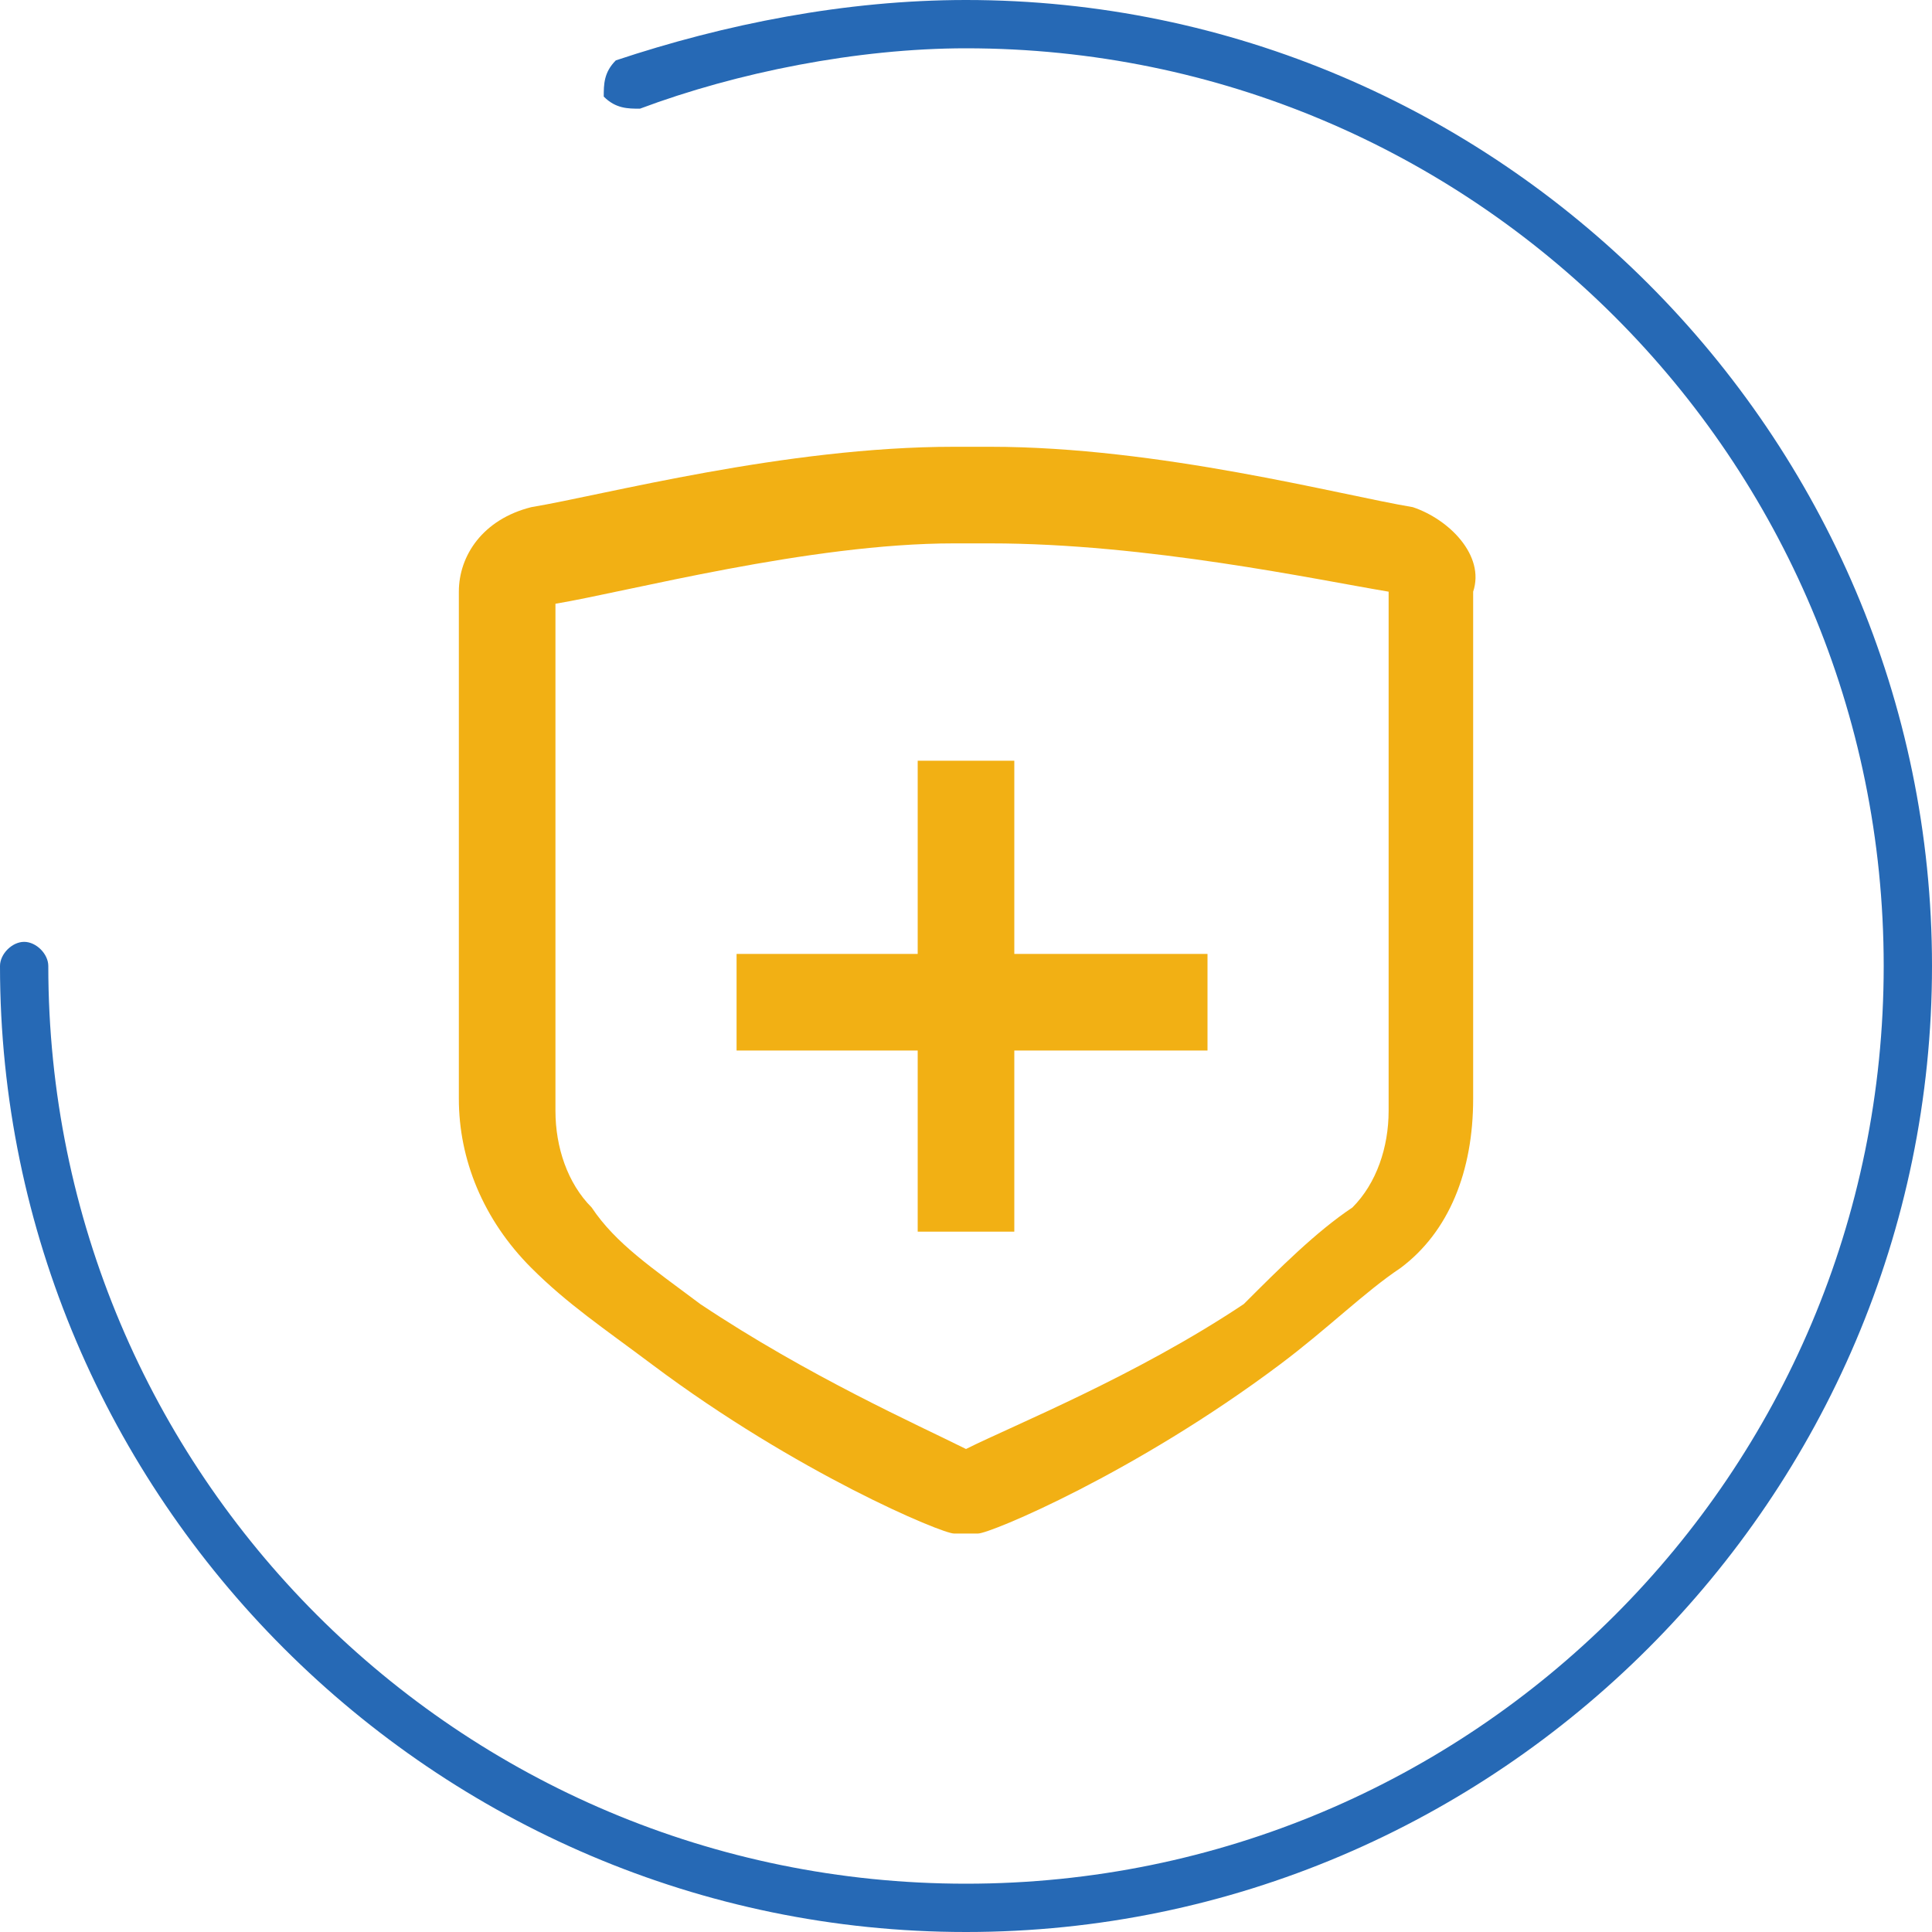
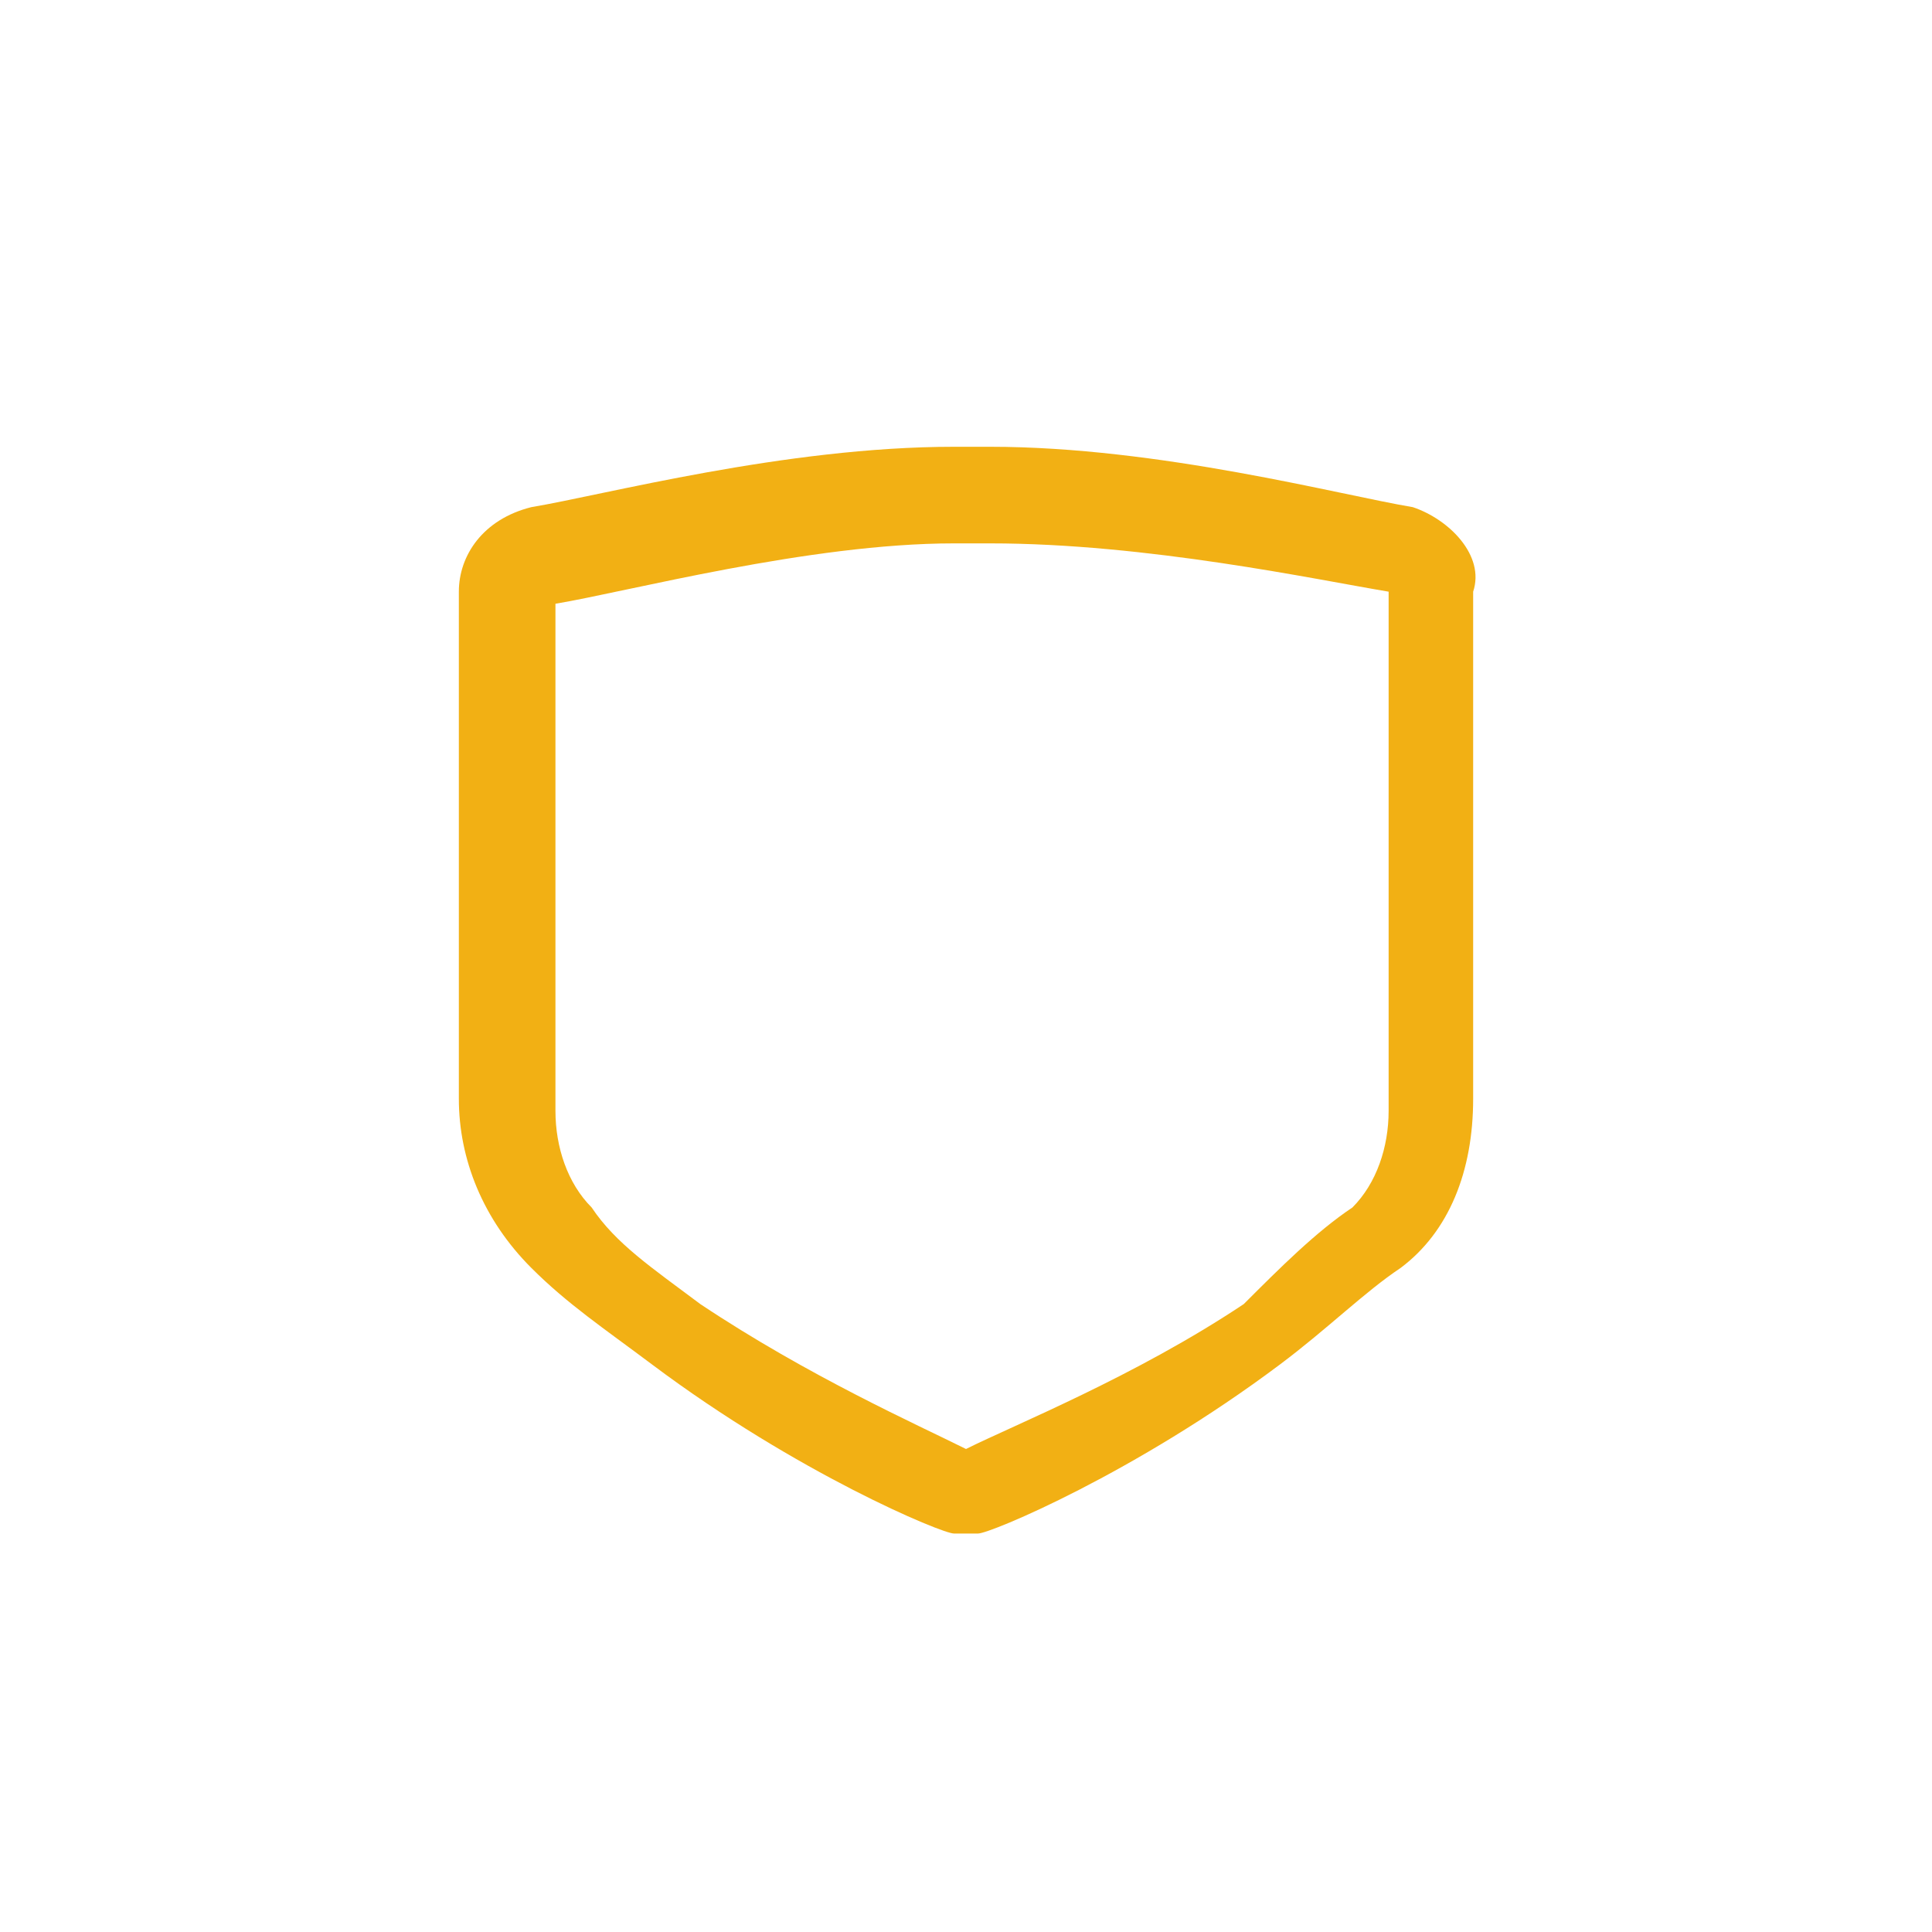
<svg xmlns="http://www.w3.org/2000/svg" t="1718275180020" class="icon" viewBox="0 0 1024 1024" version="1.1" p-id="7604" data-spm-anchor-id="a313x.search_index.0.i24.565d3a81NnCeI0" width="45" height="45">
-   <path d="M512 1024C230.4 1024 0 793.6 0 512c0-6.4 6.4-12.8 12.8-12.8s12.8 6.4 12.8 12.8c0 268.8 217.6 486.4 486.4 486.4S998.4 780.8 998.4 512 780.8 25.6 512 25.6c-57.6 0-121.6 12.8-172.8 32-6.4 0-12.8 0-19.2-6.4 0-6.4 0-12.8 6.4-19.2C384 12.8 448 0 512 0c281.6 0 512 230.4 512 512s-230.4 512-512 512z" fill="#2669B5" p-id="7605" data-spm-anchor-id="a313x.search_index.0.i28.565d3a81NnCeI0" class="selected" />
  <path d="M748.8 268.8c-38.4-6.4-134.4-32-224-32h-19.2c-89.6 0-185.6 25.6-224 32-25.6 6.4-38.4 25.6-38.4 44.8v268.8c0 32 12.8 64 38.4 89.6 19.2 19.2 38.4 32 64 51.2 76.8 57.6 153.6 89.6 160 89.6h12.8c6.4 0 83.2-32 160-89.6 25.6-19.2 44.8-38.4 64-51.2 25.6-19.2 38.4-51.2 38.4-89.6V313.6c6.4-19.2-12.8-38.4-32-44.8z m-12.8 320c0 19.2-6.4 38.4-19.2 51.2-19.2 12.8-38.4 32-57.6 51.2-57.6 38.4-121.6 64-147.2 76.8-25.6-12.8-83.2-38.4-140.8-76.8-25.6-19.2-44.8-32-57.6-51.2-12.8-12.8-19.2-32-19.2-51.2V320c38.4-6.4 134.4-32 211.2-32h19.2c83.2 0 172.8 19.2 211.2 25.6v275.2z" fill="#F2B014" p-id="7606" data-spm-anchor-id="a313x.search_index.0.i25.565d3a81NnCeI0" class="" />
-   <path d="M486.4 403.2v102.4h-96v51.2h96v96h51.2v-96H640v-51.2H537.6V403.2z" fill="#F2B014" p-id="7607" data-spm-anchor-id="a313x.search_index.0.i26.565d3a81NnCeI0" class="" />
</svg>